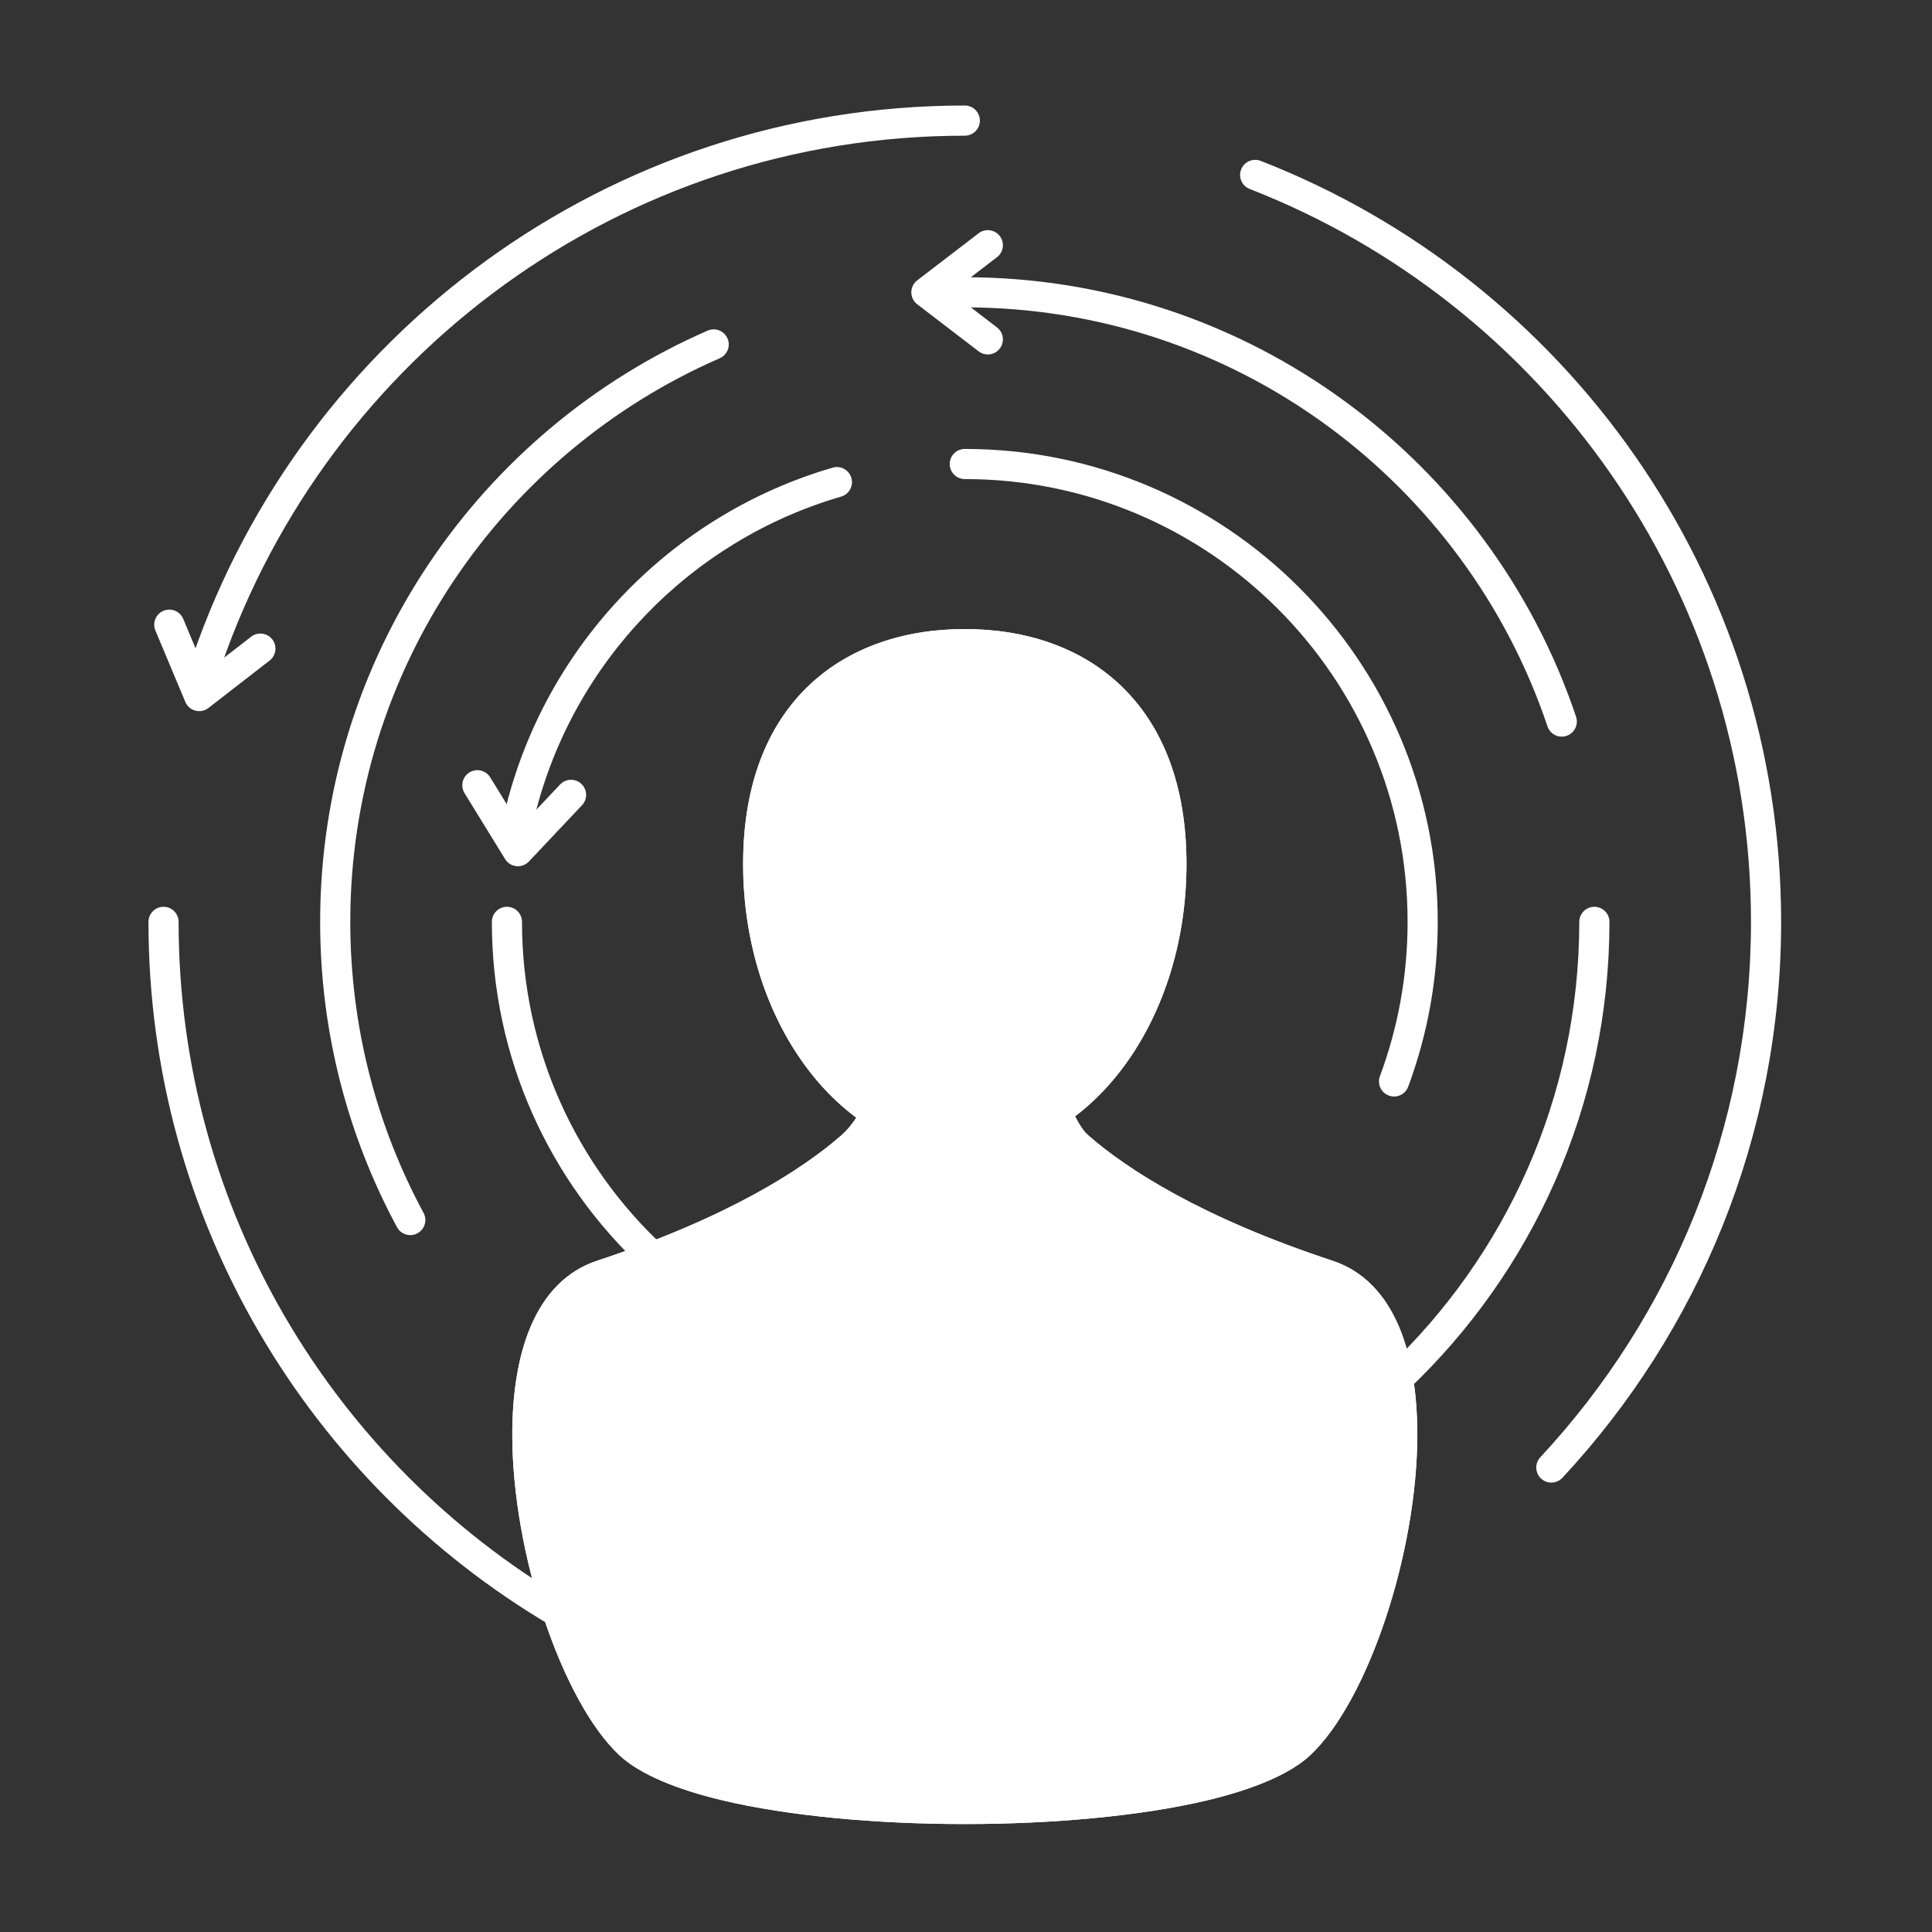
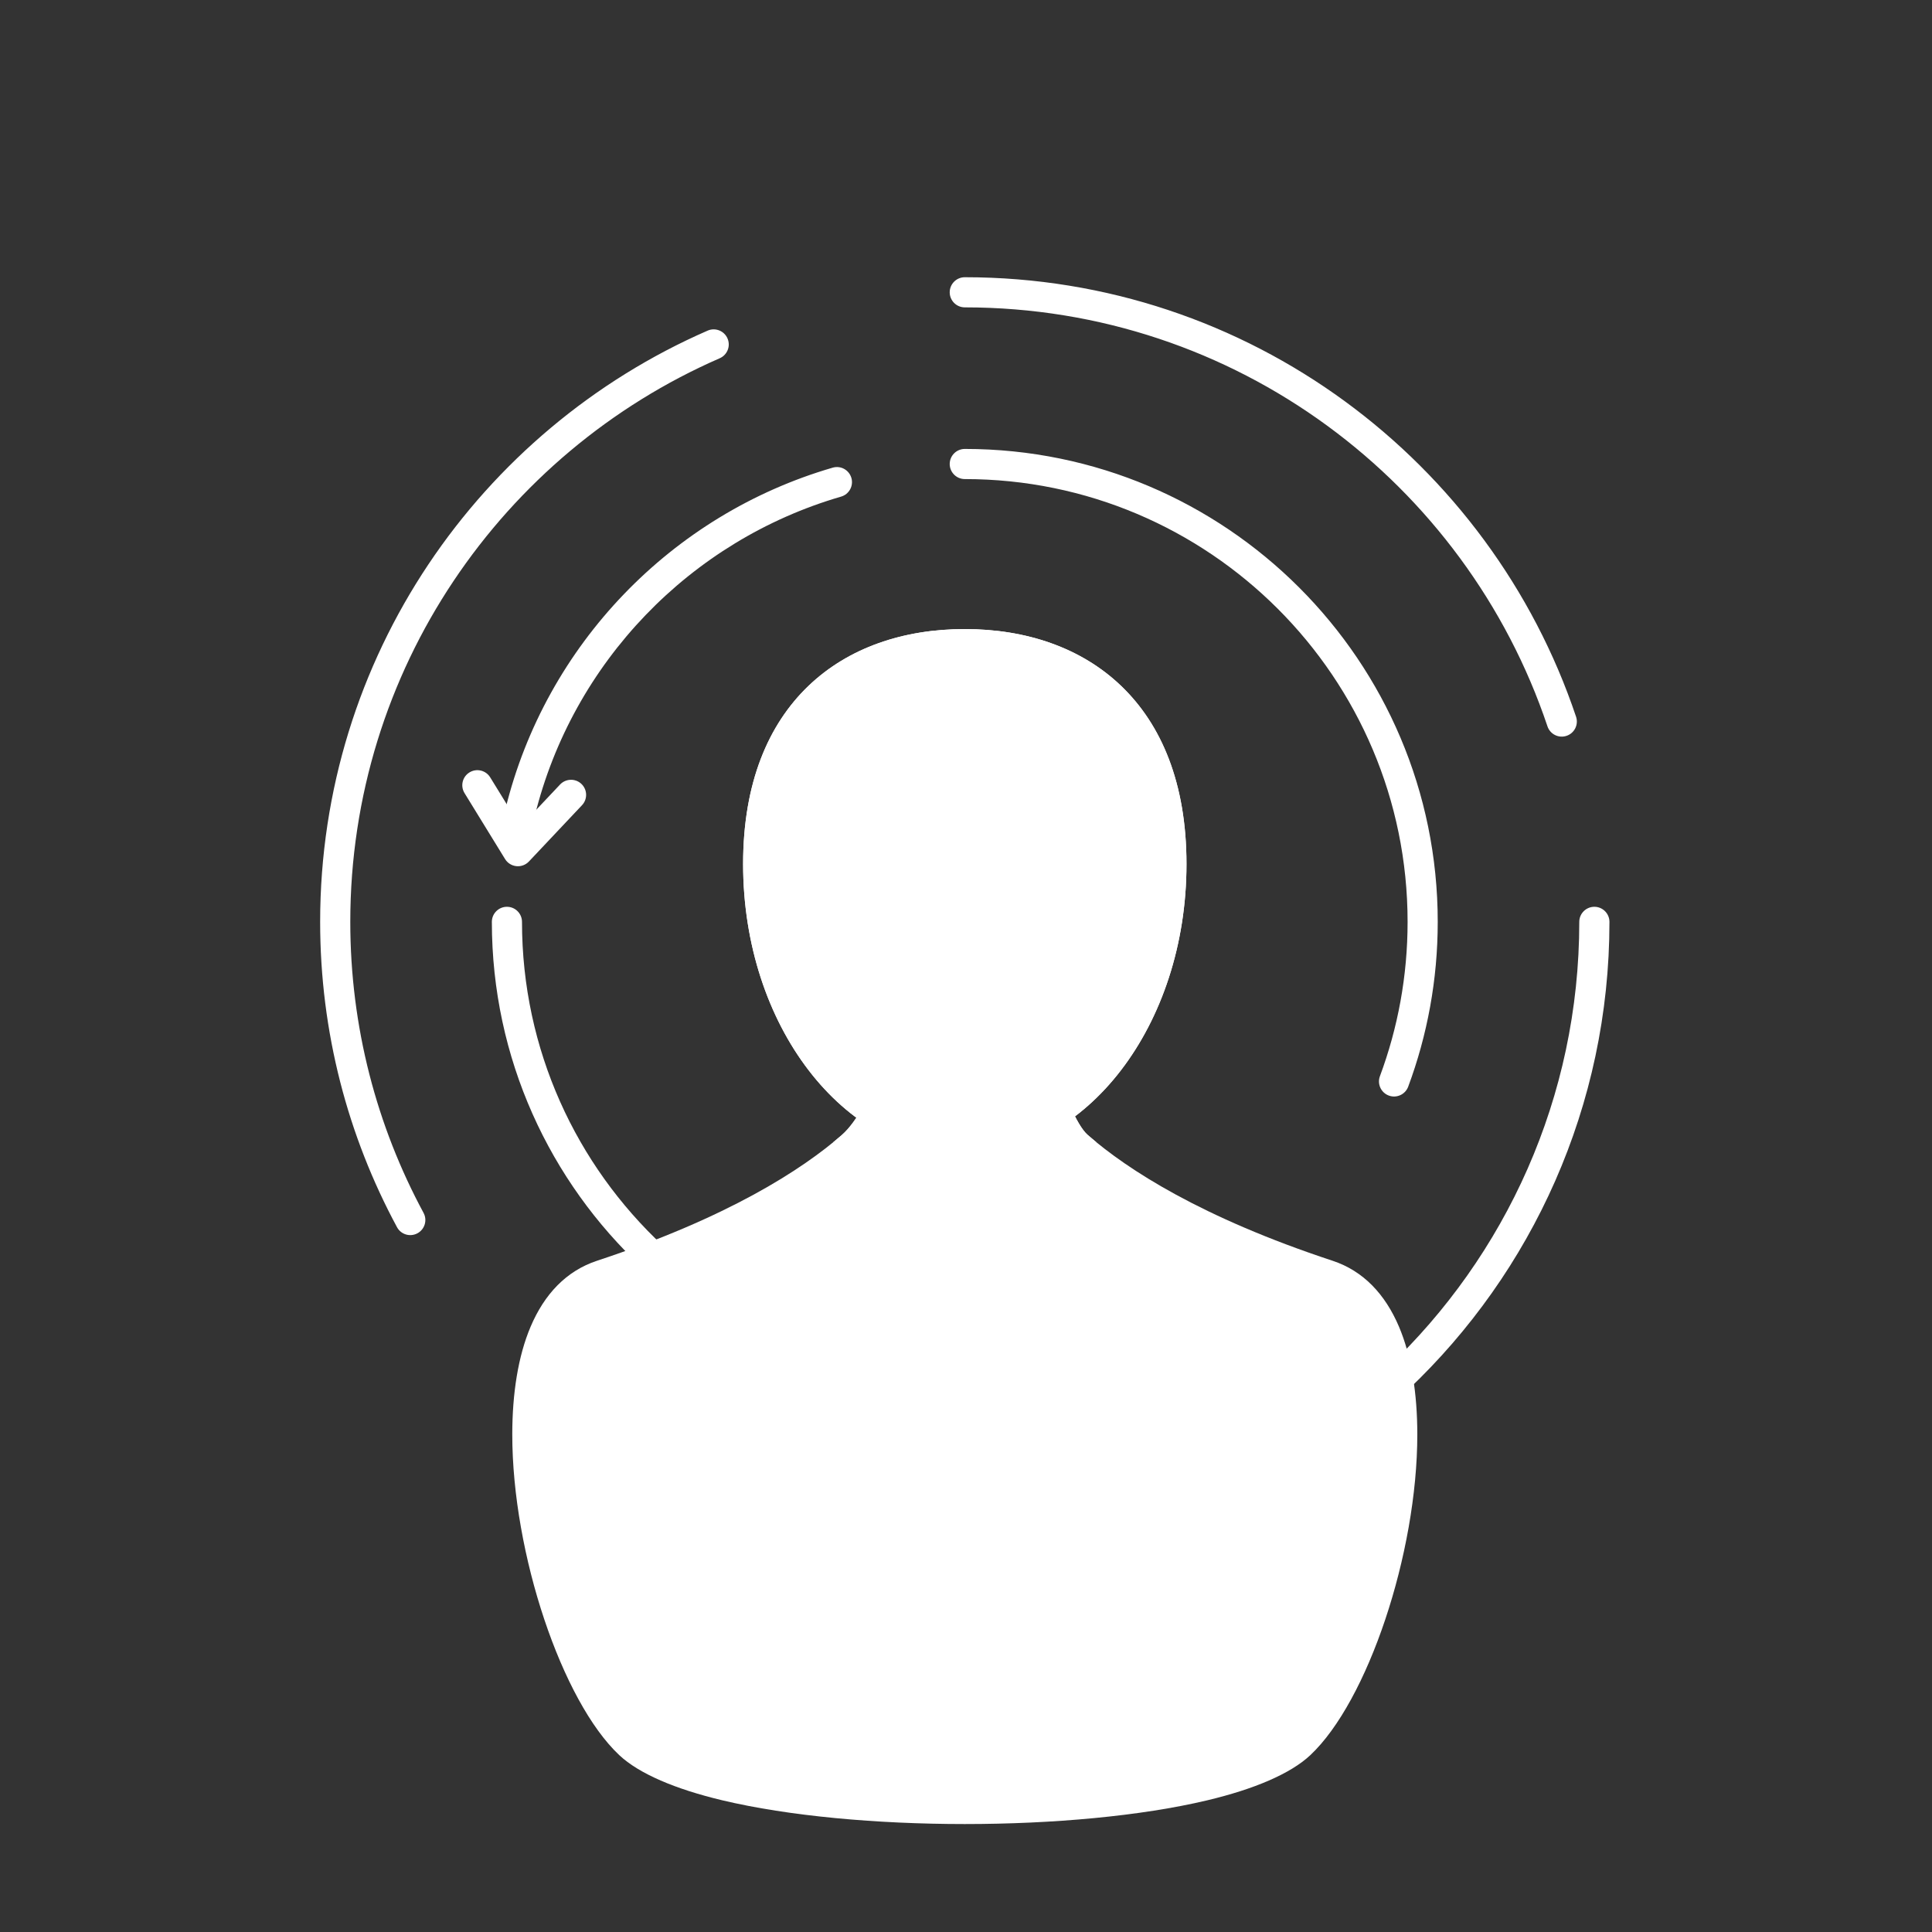
<svg xmlns="http://www.w3.org/2000/svg" width="65" height="65" viewBox="0 0 65 65" fill="none">
  <rect x="0" y="0" width="65" height="65" fill="#333333" stroke="none" />
  <path fill-rule="evenodd" clip-rule="evenodd" d="M35.99 37.191C35.928 37.056 35.811 36.955 35.669 36.914C35.526 36.873 35.373 36.897 35.249 36.978C34.408 37.533 33.461 37.847 32.459 37.847C31.494 37.847 30.579 37.555 29.761 37.037C29.643 36.963 29.501 36.94 29.366 36.974C29.231 37.008 29.116 37.096 29.048 37.217C28.831 37.601 28.59 37.953 28.32 38.188C26.977 39.355 24.494 40.962 20.085 42.417C19.049 42.759 18.315 43.545 17.853 44.632C17.429 45.629 17.236 46.888 17.235 48.257C17.234 52.279 18.909 57.243 20.836 59.051C21.501 59.675 22.727 60.195 24.304 60.57C26.538 61.101 29.499 61.368 32.459 61.368C35.42 61.368 38.381 61.101 40.615 60.57C42.192 60.195 43.418 59.675 44.083 59.051C46.01 57.243 47.684 52.279 47.684 48.257C47.683 46.888 47.49 45.629 47.066 44.632C46.603 43.545 45.87 42.759 44.834 42.417C40.424 40.962 37.942 39.355 36.599 38.188C36.394 38.009 36.197 37.643 35.99 37.191Z" fill="white" />
  <path fill-rule="evenodd" clip-rule="evenodd" d="M28.036 38.427C29.279 39.892 30.813 40.756 32.459 40.756C34.105 40.756 35.64 39.892 36.883 38.427C36.783 38.345 36.688 38.266 36.599 38.188C36.394 38.009 36.197 37.643 35.99 37.191C35.928 37.056 35.811 36.955 35.669 36.914C35.526 36.873 35.373 36.897 35.249 36.978C34.408 37.533 33.461 37.847 32.459 37.847C31.494 37.847 30.579 37.555 29.761 37.037C29.643 36.963 29.501 36.94 29.366 36.974C29.231 37.008 29.116 37.096 29.048 37.217C28.831 37.601 28.59 37.953 28.32 38.188C28.23 38.266 28.136 38.345 28.036 38.427Z" fill="white" />
  <path fill-rule="evenodd" clip-rule="evenodd" d="M32.459 21.164C30.402 21.164 28.543 21.786 27.194 23.082C25.852 24.371 25.001 26.336 25.001 29.069C25.001 34.508 28.388 38.862 32.459 38.862C36.531 38.862 39.918 34.508 39.918 29.069C39.918 26.336 39.067 24.371 37.725 23.082C36.376 21.786 34.517 21.164 32.459 21.164Z" fill="white" />
  <path fill-rule="evenodd" clip-rule="evenodd" d="M32.459 21.164C30.402 21.164 28.543 21.786 27.194 23.082C25.852 24.371 25.001 26.336 25.001 29.069C25.001 34.508 28.388 38.862 32.459 38.862C36.531 38.862 39.918 34.508 39.918 29.069C39.918 26.336 39.067 24.371 37.725 23.082C36.376 21.786 34.517 21.164 32.459 21.164ZM32.459 22.179C34.239 22.179 35.855 22.693 37.023 23.814C38.197 24.942 38.904 26.676 38.904 29.069C38.904 33.88 36.061 37.847 32.459 37.847C28.858 37.847 26.015 33.88 26.015 29.069C26.015 26.676 26.722 24.942 27.896 23.814C29.064 22.693 30.68 22.179 32.459 22.179Z" fill="white" />
-   <path fill-rule="evenodd" clip-rule="evenodd" d="M35.99 37.191C35.928 37.056 35.811 36.955 35.669 36.914C35.526 36.873 35.373 36.897 35.249 36.978C34.408 37.533 33.461 37.847 32.459 37.847C31.494 37.847 30.579 37.555 29.761 37.037C29.643 36.963 29.501 36.94 29.366 36.974C29.231 37.008 29.116 37.096 29.048 37.217C28.831 37.601 28.59 37.953 28.32 38.188C26.977 39.355 24.494 40.962 20.085 42.417C19.049 42.759 18.315 43.545 17.853 44.632C17.429 45.629 17.236 46.888 17.235 48.257C17.234 52.279 18.909 57.243 20.836 59.051C21.501 59.675 22.727 60.195 24.304 60.57C26.538 61.101 29.499 61.368 32.459 61.368C35.42 61.368 38.381 61.101 40.615 60.57C42.192 60.195 43.418 59.675 44.083 59.051C46.01 57.243 47.684 52.279 47.684 48.257C47.683 46.888 47.49 45.629 47.066 44.632C46.603 43.545 45.87 42.759 44.834 42.417C40.424 40.962 37.942 39.355 36.599 38.188C36.394 38.009 36.197 37.643 35.99 37.191ZM35.32 38.118C35.526 38.491 35.735 38.781 35.933 38.953C37.334 40.171 39.916 41.863 44.516 43.381C45.276 43.632 45.793 44.231 46.132 45.029C46.51 45.916 46.669 47.039 46.669 48.258C46.67 51.996 45.179 56.631 43.389 58.311C42.815 58.85 41.741 59.26 40.381 59.583C38.211 60.099 35.335 60.354 32.459 60.354C29.584 60.354 26.708 60.099 24.538 59.583C23.178 59.26 22.104 58.85 21.53 58.311C19.739 56.631 18.249 51.996 18.25 48.258C18.25 47.039 18.409 45.916 18.787 45.029C19.126 44.231 19.642 43.632 20.403 43.381C25.003 41.863 27.585 40.171 28.986 38.953C29.226 38.744 29.454 38.467 29.664 38.153C30.529 38.611 31.472 38.862 32.459 38.862C33.471 38.862 34.437 38.599 35.32 38.118Z" fill="white" />
  <path fill-rule="evenodd" clip-rule="evenodd" d="M22.309 41.916C19.39 39.195 17.562 35.317 17.562 31.015C17.562 30.735 17.335 30.508 17.055 30.508C16.775 30.508 16.548 30.735 16.548 31.015C16.548 35.61 18.499 39.752 21.618 42.658C21.823 42.848 22.144 42.837 22.334 42.632C22.525 42.428 22.514 42.106 22.309 41.916ZM32.459 16.118C40.681 16.118 47.357 22.793 47.357 31.015C47.357 32.841 47.028 34.59 46.426 36.207C46.328 36.469 46.462 36.761 46.724 36.859C46.986 36.957 47.279 36.823 47.377 36.561C48.019 34.834 48.371 32.965 48.371 31.015C48.371 22.233 41.241 15.104 32.459 15.104C32.18 15.104 31.952 15.331 31.952 15.611C31.952 15.891 32.18 16.118 32.459 16.118ZM17.993 27.448C19.262 22.289 23.223 18.183 28.298 16.708C28.567 16.63 28.722 16.348 28.644 16.079C28.565 15.81 28.284 15.655 28.015 15.734C22.594 17.31 18.364 21.695 17.008 27.206C16.941 27.478 17.107 27.753 17.379 27.82C17.651 27.887 17.926 27.721 17.993 27.448Z" fill="white" />
  <path fill-rule="evenodd" clip-rule="evenodd" d="M47.371 46.759C51.544 42.805 54.148 37.212 54.148 31.015C54.148 30.735 53.92 30.508 53.641 30.508C53.361 30.508 53.133 30.735 53.133 31.015C53.133 36.922 50.651 42.253 46.673 46.022C46.47 46.215 46.461 46.536 46.654 46.739C46.846 46.942 47.168 46.951 47.371 46.759ZM23.809 11.123C16.139 14.467 10.771 22.119 10.771 31.015C10.771 34.731 11.707 38.229 13.357 41.288C13.49 41.534 13.797 41.626 14.044 41.493C14.29 41.361 14.383 41.053 14.25 40.806C12.678 37.891 11.785 34.557 11.785 31.015C11.785 22.535 16.902 15.241 24.214 12.053C24.471 11.941 24.588 11.643 24.476 11.386C24.364 11.129 24.065 11.012 23.809 11.123ZM53.025 24.114C50.14 15.523 42.017 9.327 32.459 9.327C32.18 9.327 31.952 9.554 31.952 9.834C31.952 10.114 32.18 10.341 32.459 10.341C41.571 10.341 49.313 16.248 52.063 24.437C52.152 24.703 52.44 24.846 52.706 24.756C52.971 24.667 53.114 24.38 53.025 24.114Z" fill="white" />
-   <path fill-rule="evenodd" clip-rule="evenodd" d="M4.995 31.015C4.995 41.079 10.418 49.886 18.5 54.669C18.741 54.811 19.053 54.731 19.195 54.49C19.338 54.249 19.258 53.938 19.017 53.796C11.233 49.189 6.009 40.708 6.009 31.015C6.009 30.735 5.782 30.508 5.502 30.508C5.222 30.508 4.995 30.735 4.995 31.015ZM52.565 49.719C57.13 44.814 59.924 38.238 59.924 31.015C59.924 19.367 52.657 9.402 42.413 5.412C42.152 5.311 41.858 5.44 41.756 5.701C41.654 5.962 41.784 6.256 42.045 6.358C51.911 10.2 58.91 19.797 58.91 31.015C58.91 37.971 56.219 44.304 51.822 49.028C51.631 49.233 51.643 49.554 51.848 49.745C52.053 49.935 52.374 49.924 52.565 49.719ZM32.459 3.55C20.44 3.55 10.213 11.288 6.494 22.05C6.402 22.314 6.543 22.603 6.807 22.695C7.072 22.786 7.361 22.646 7.452 22.381C11.035 12.017 20.884 4.565 32.459 4.565C32.739 4.565 32.967 4.337 32.967 4.058C32.967 3.778 32.739 3.55 32.459 3.55Z" fill="white" />
-   <path fill-rule="evenodd" clip-rule="evenodd" d="M33.543 11.016L32.001 9.834C32.001 9.834 33.543 8.653 33.543 8.653C33.765 8.482 33.807 8.164 33.637 7.942C33.467 7.719 33.148 7.677 32.926 7.847L30.859 9.432C30.734 9.527 30.66 9.676 30.66 9.834C30.66 9.992 30.734 10.141 30.859 10.237L32.926 11.821C33.148 11.991 33.467 11.949 33.637 11.726C33.807 11.505 33.765 11.186 33.543 11.016Z" fill="white" />
-   <path fill-rule="evenodd" clip-rule="evenodd" d="M8.449 21.422L6.914 22.612L6.164 20.821C6.055 20.563 5.758 20.441 5.5 20.549C5.242 20.657 5.12 20.955 5.228 21.213L6.235 23.615C6.296 23.76 6.421 23.869 6.574 23.909C6.726 23.949 6.889 23.916 7.013 23.819L9.071 22.223C9.292 22.051 9.332 21.732 9.161 21.511C8.989 21.29 8.67 21.25 8.449 21.422Z" fill="white" />
  <path fill-rule="evenodd" clip-rule="evenodd" d="M18.843 26.394L17.51 27.807L16.492 26.153C16.346 25.915 16.033 25.84 15.795 25.987C15.556 26.133 15.482 26.446 15.629 26.684L16.993 28.903C17.076 29.037 17.216 29.125 17.373 29.141C17.53 29.157 17.686 29.099 17.794 28.985L19.581 27.09C19.773 26.887 19.764 26.566 19.56 26.373C19.356 26.181 19.035 26.191 18.843 26.394Z" fill="white" />
</svg>